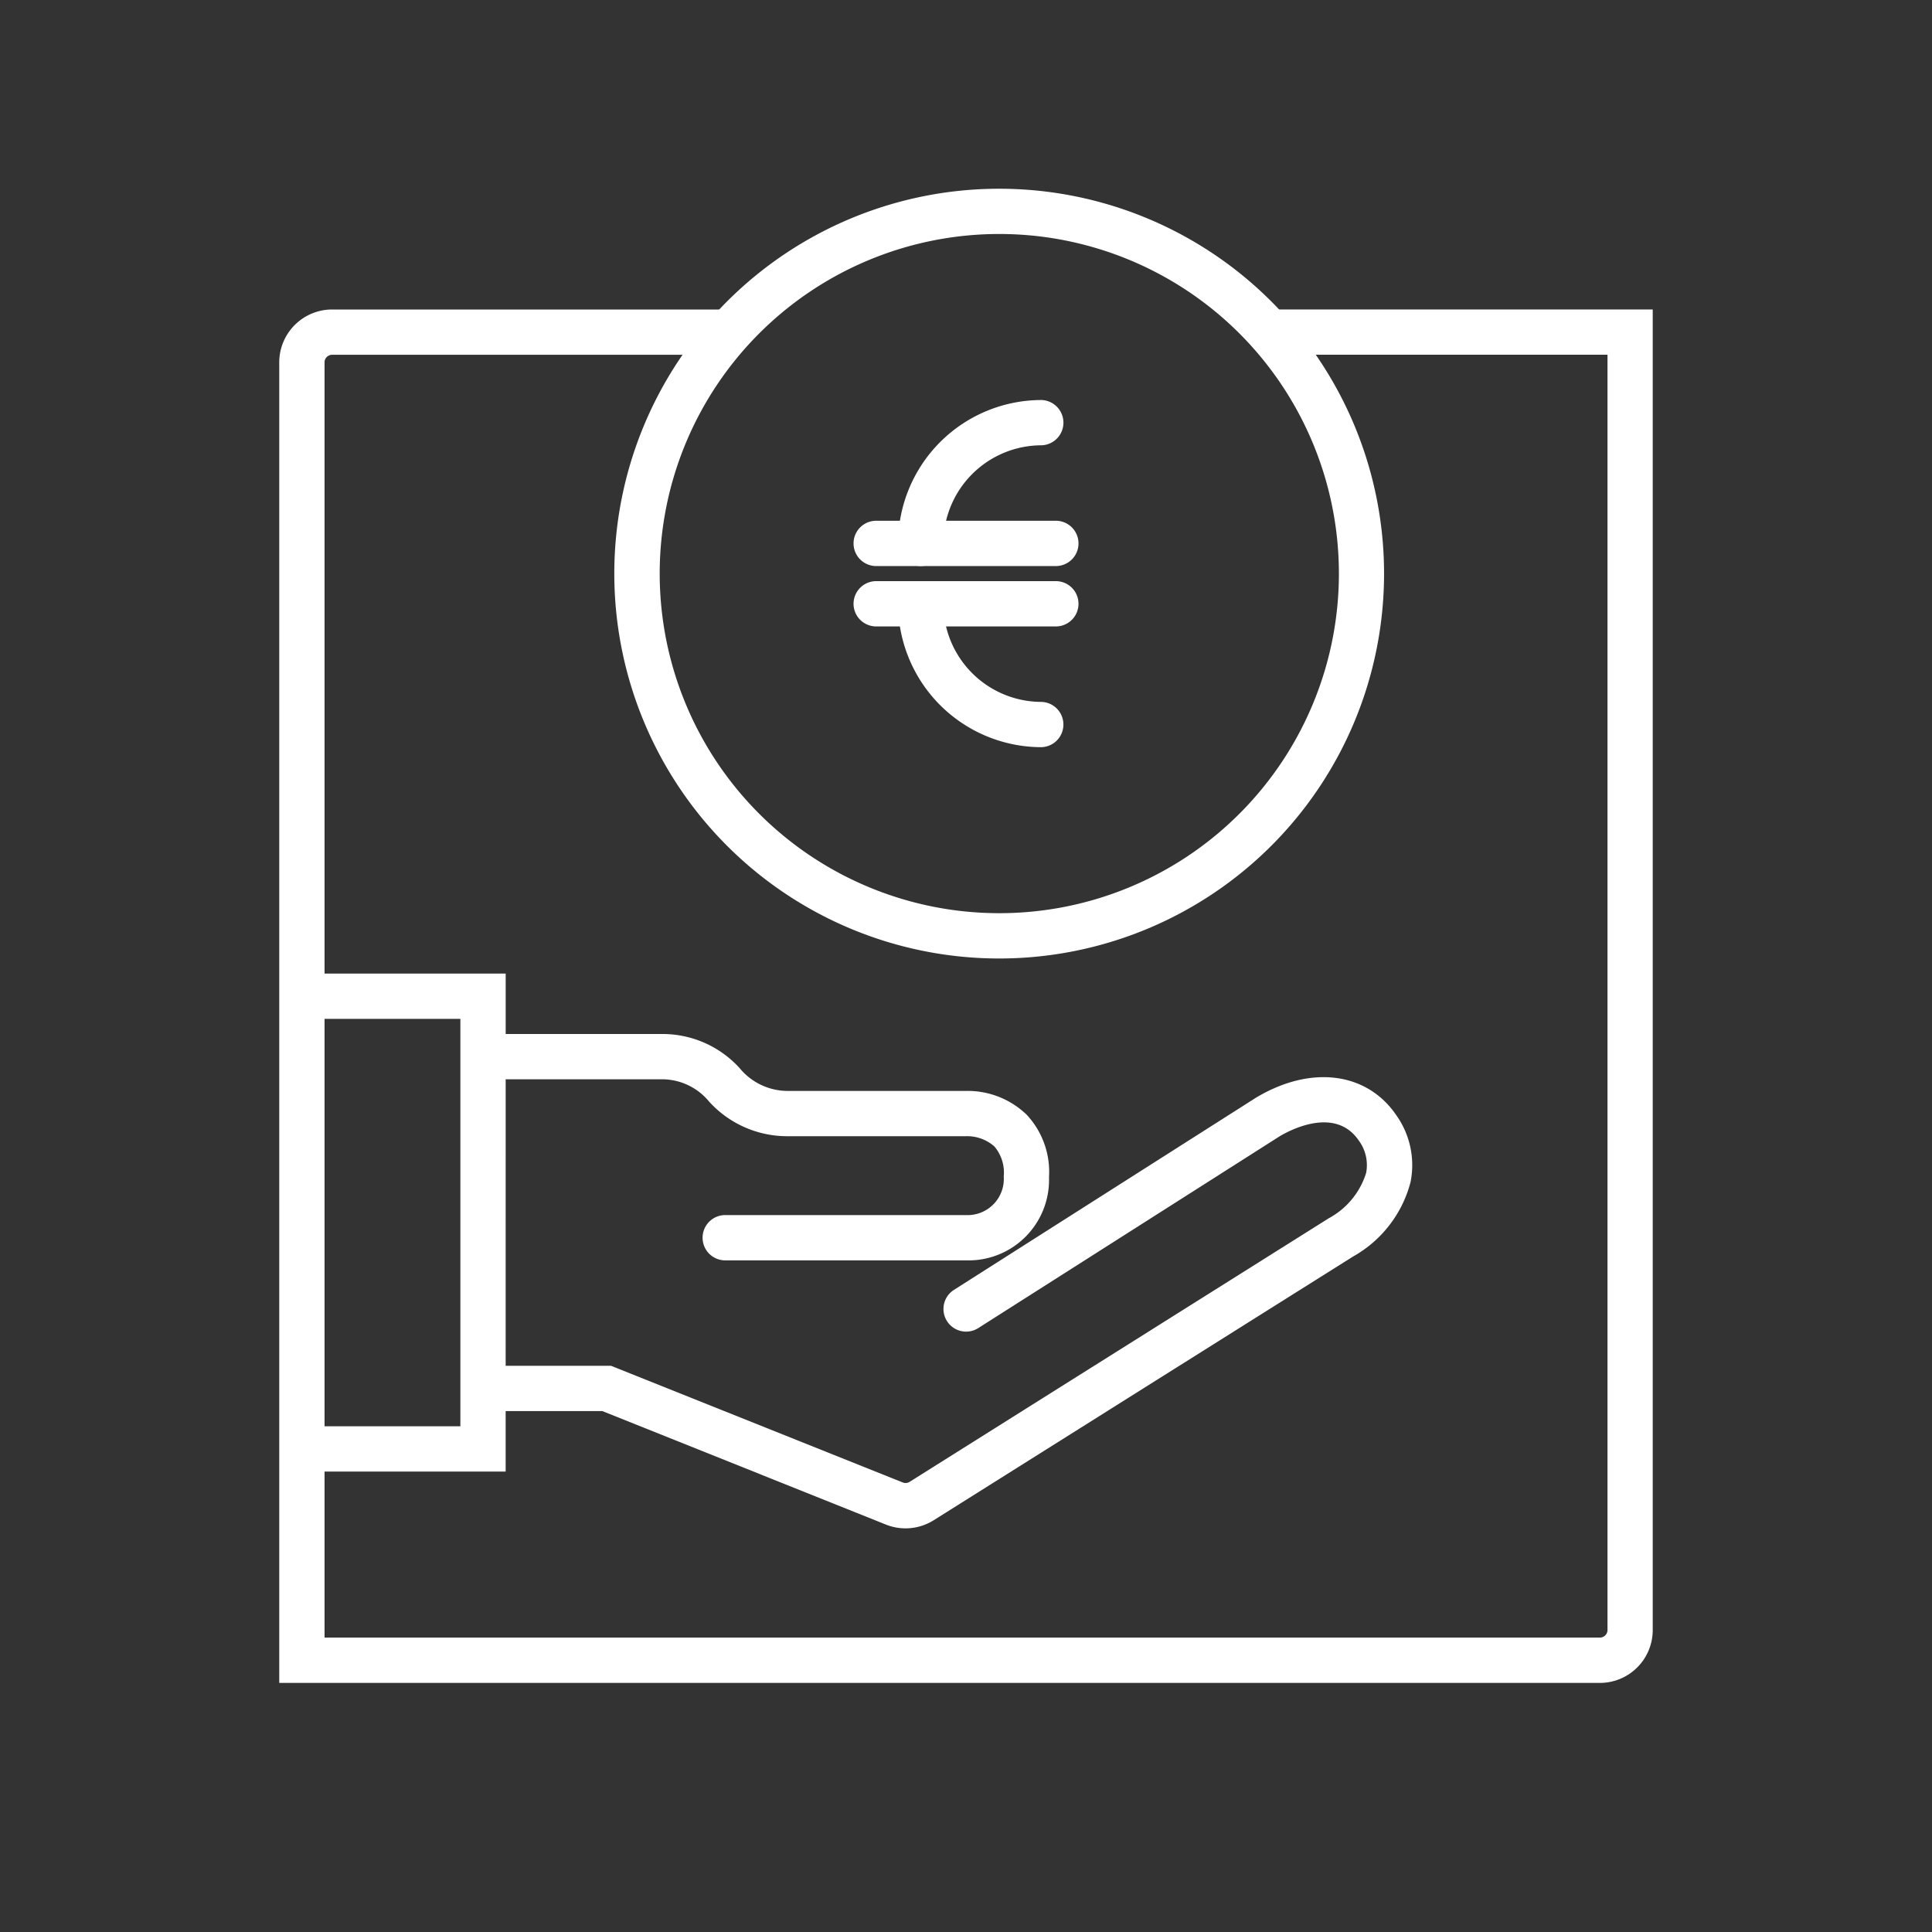
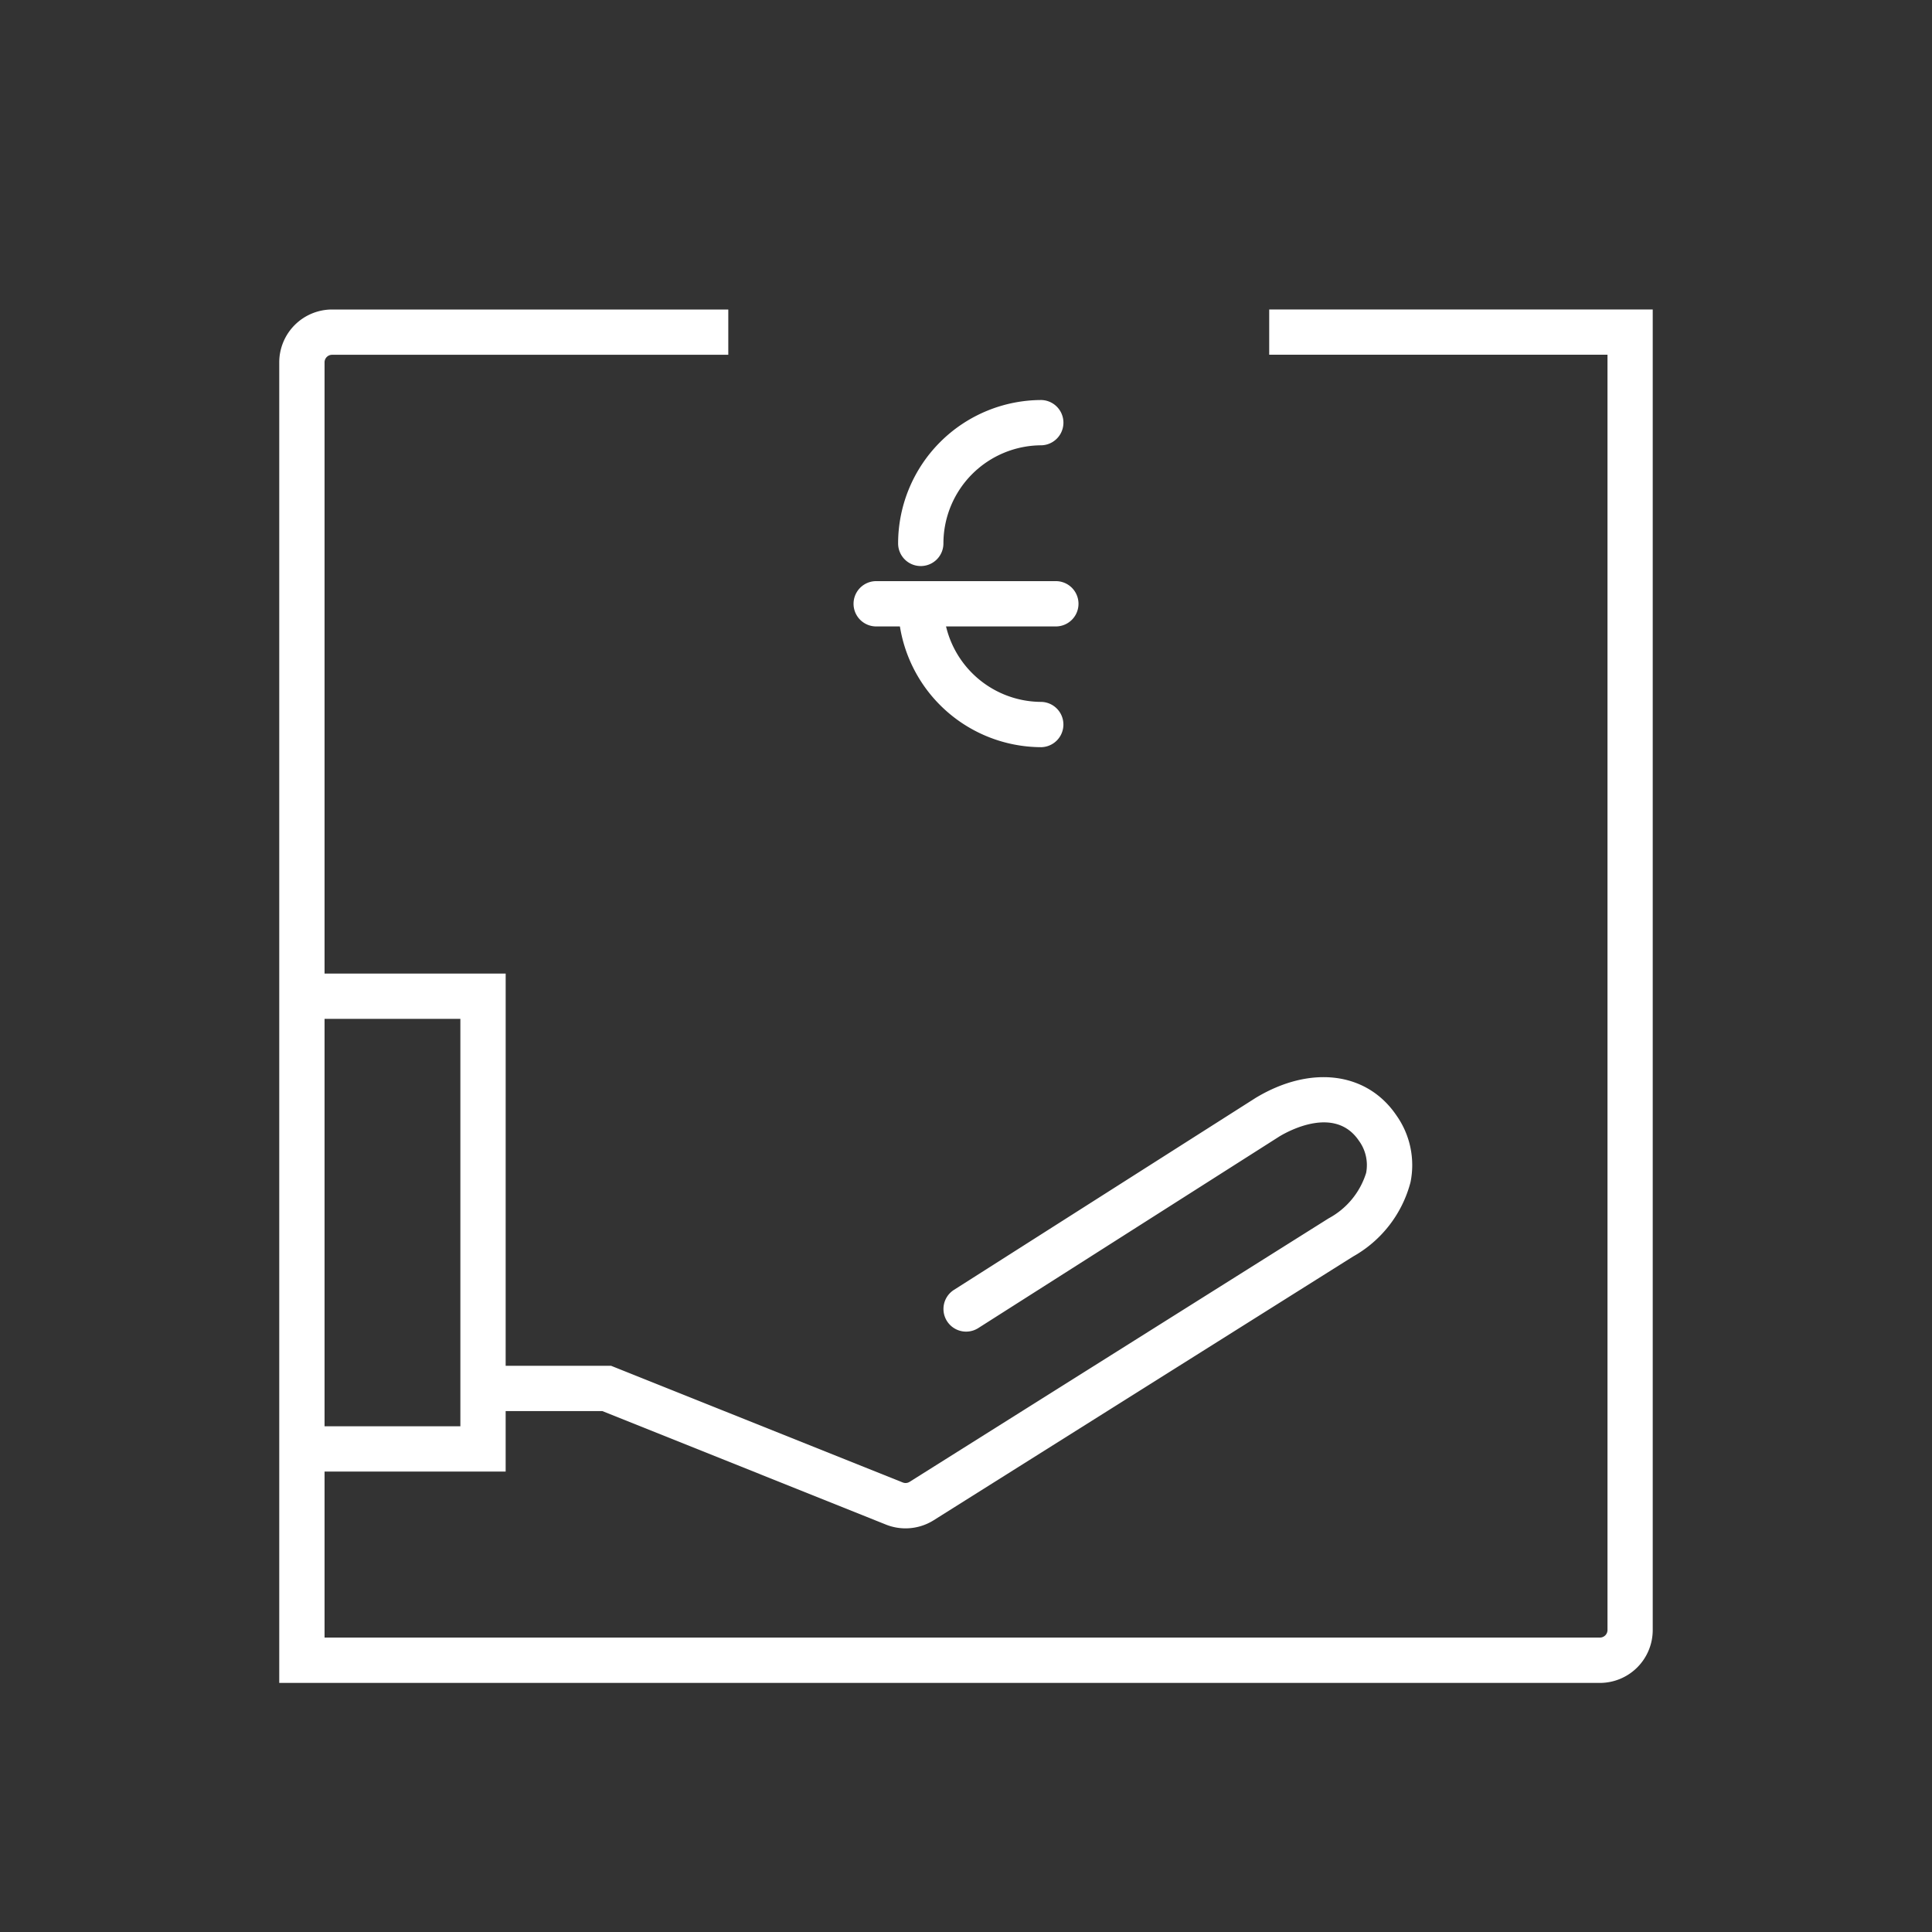
<svg xmlns="http://www.w3.org/2000/svg" id="Group_13298" data-name="Group 13298" width="80" height="80" viewBox="0 0 80 80">
  <rect x="0" y="0" width="80" height="80" fill="#333333" stroke="none" />
  <g id="TYPO" transform="translate(11.563 7.814)">
-     <path id="Path_3259" data-name="Path 3259" d="M124.938,83.881A5.944,5.944,0,0,1,119,77.943a.938.938,0,0,1,1.875,0,4.067,4.067,0,0,0,4.063,4.063.938.938,0,0,1,0,1.875Z" transform="translate(-93.375 -60.756)" fill="#fff" />
+     <path id="Path_3259" data-name="Path 3259" d="M124.938,83.881A5.944,5.944,0,0,1,119,77.943a.938.938,0,0,1,1.875,0,4.067,4.067,0,0,0,4.063,4.063.938.938,0,0,1,0,1.875" transform="translate(-93.375 -60.756)" fill="#fff" />
    <path id="Path_3260" data-name="Path 3260" d="M119.938,59.881h0a.937.937,0,0,1-.937-.937,5.944,5.944,0,0,1,5.938-5.938.938.938,0,0,1,0,1.875,4.067,4.067,0,0,0-4.062,4.063A.937.937,0,0,1,119.938,59.881Z" transform="translate(-93.375 -44.256)" fill="#fff" />
    <path id="Path_3261" data-name="Path 3261" d="M121.438,78.882h-7.5a.938.938,0,0,1,0-1.875h7.5a.938.938,0,0,1,0,1.875Z" transform="translate(-89.25 -60.757)" fill="#fff" />
-     <path id="Path_3262" data-name="Path 3262" d="M121.438,70.881h-7.5a.938.938,0,0,1,0-1.875h7.5a.938.938,0,0,1,0,1.875Z" transform="translate(-89.25 -55.256)" fill="#fff" />
-     <path id="Path_3263" data-name="Path 3263" d="M97.333,56.881A15.937,15.937,0,1,1,113.27,40.943,15.938,15.938,0,0,1,97.333,56.881Zm0-30A14.062,14.062,0,1,0,111.4,40.943,14.063,14.063,0,0,0,97.333,26.881Z" transform="translate(-67.522 -25.006)" fill="#fff" />
    <path id="Path_3264" data-name="Path 3264" d="M46.375,149.626H37.938a.938.938,0,0,1,0-1.875H44.5v-16.87H37.938a.938.938,0,0,1,0-1.875h8.438Z" transform="translate(-37 -96.506)" fill="#fff" />
    <path id="Path_3265" data-name="Path 3265" d="M37,97.877V43.195a2.19,2.19,0,0,1,2.188-2.187H55.594v1.875H39.188a.313.313,0,0,0-.312.313V96H91.687A.313.313,0,0,0,92,95.689l0-52.808H77.992V41.007H93.873l0,54.683a2.19,2.19,0,0,1-2.187,2.188Z" transform="translate(-37 -36.006)" fill="#fff" />
-     <path id="Path_3266" data-name="Path 3266" d="M82.431,146.381h-10a.938.938,0,0,1,0-1.875h10a1.5,1.5,0,0,0,1.563-1.6,1.672,1.672,0,0,0-.388-1.242,1.7,1.7,0,0,0-1.174-.424H75.02a4.364,4.364,0,0,1-3.226-1.433,2.528,2.528,0,0,0-1.909-.924h-7.23a.938.938,0,0,1,0-1.875h7.23a4.309,4.309,0,0,1,3.177,1.418,2.578,2.578,0,0,0,1.957.939h7.411a3.519,3.519,0,0,1,2.512.984,3.466,3.466,0,0,1,.926,2.589A3.334,3.334,0,0,1,82.431,146.381Z" transform="translate(-53.994 -102.006)" fill="#fff" />
    <path id="Path_3267" data-name="Path 3267" d="M79.705,161.422a2.186,2.186,0,0,1-.811-.156l-11.741-4.7H62.334a.938.938,0,0,1,0-1.875h5.18l12.077,4.831a.314.314,0,0,0,.283-.026l17.353-10.912a3.217,3.217,0,0,0,1.55-1.878,1.708,1.708,0,0,0-.3-1.337c-.986-1.456-2.905-.407-3.28-.182l-12.48,7.942a.937.937,0,1,1-1.007-1.582l12.5-7.954c2.273-1.367,4.6-1.07,5.819.725a3.564,3.564,0,0,1,.587,2.768,4.967,4.967,0,0,1-2.383,3.082L80.871,161.086A2.19,2.19,0,0,1,79.705,161.422Z" transform="translate(-53.772 -105.95)" fill="#fff" />
  </g>
-   <rect id="Rectangle_25367" data-name="Rectangle 25367" width="80" height="80" fill="none" />
</svg>